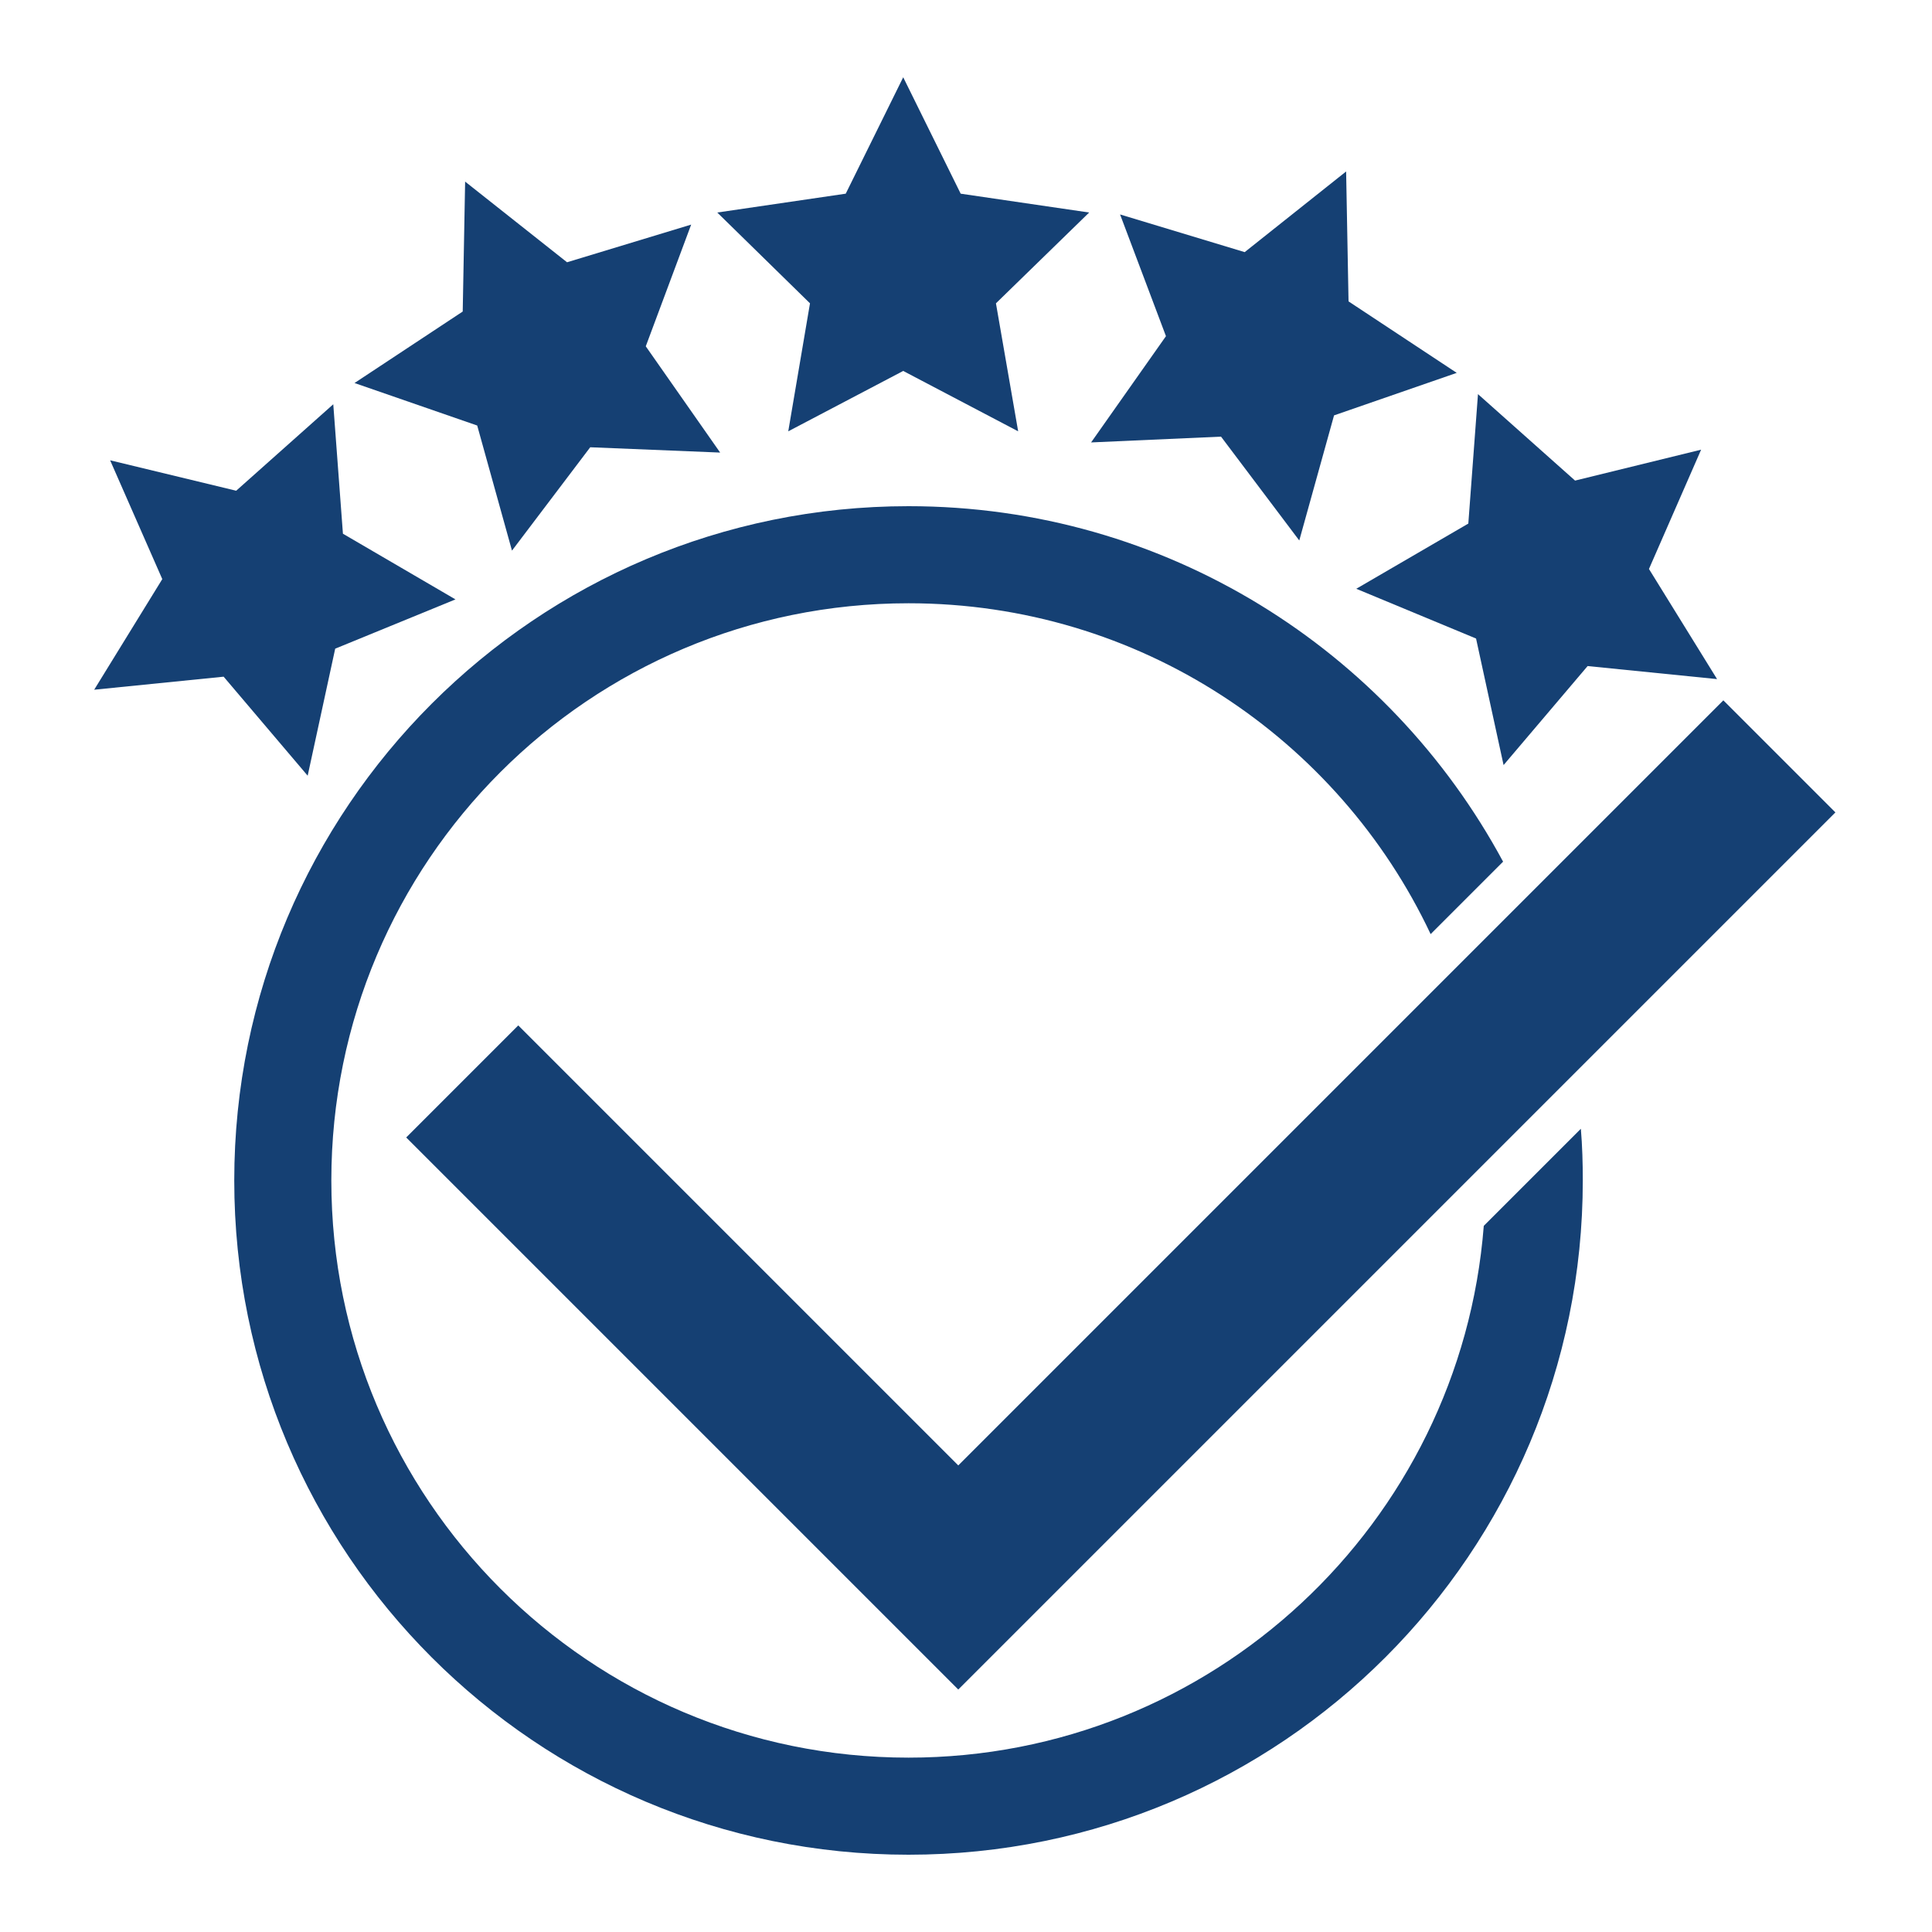
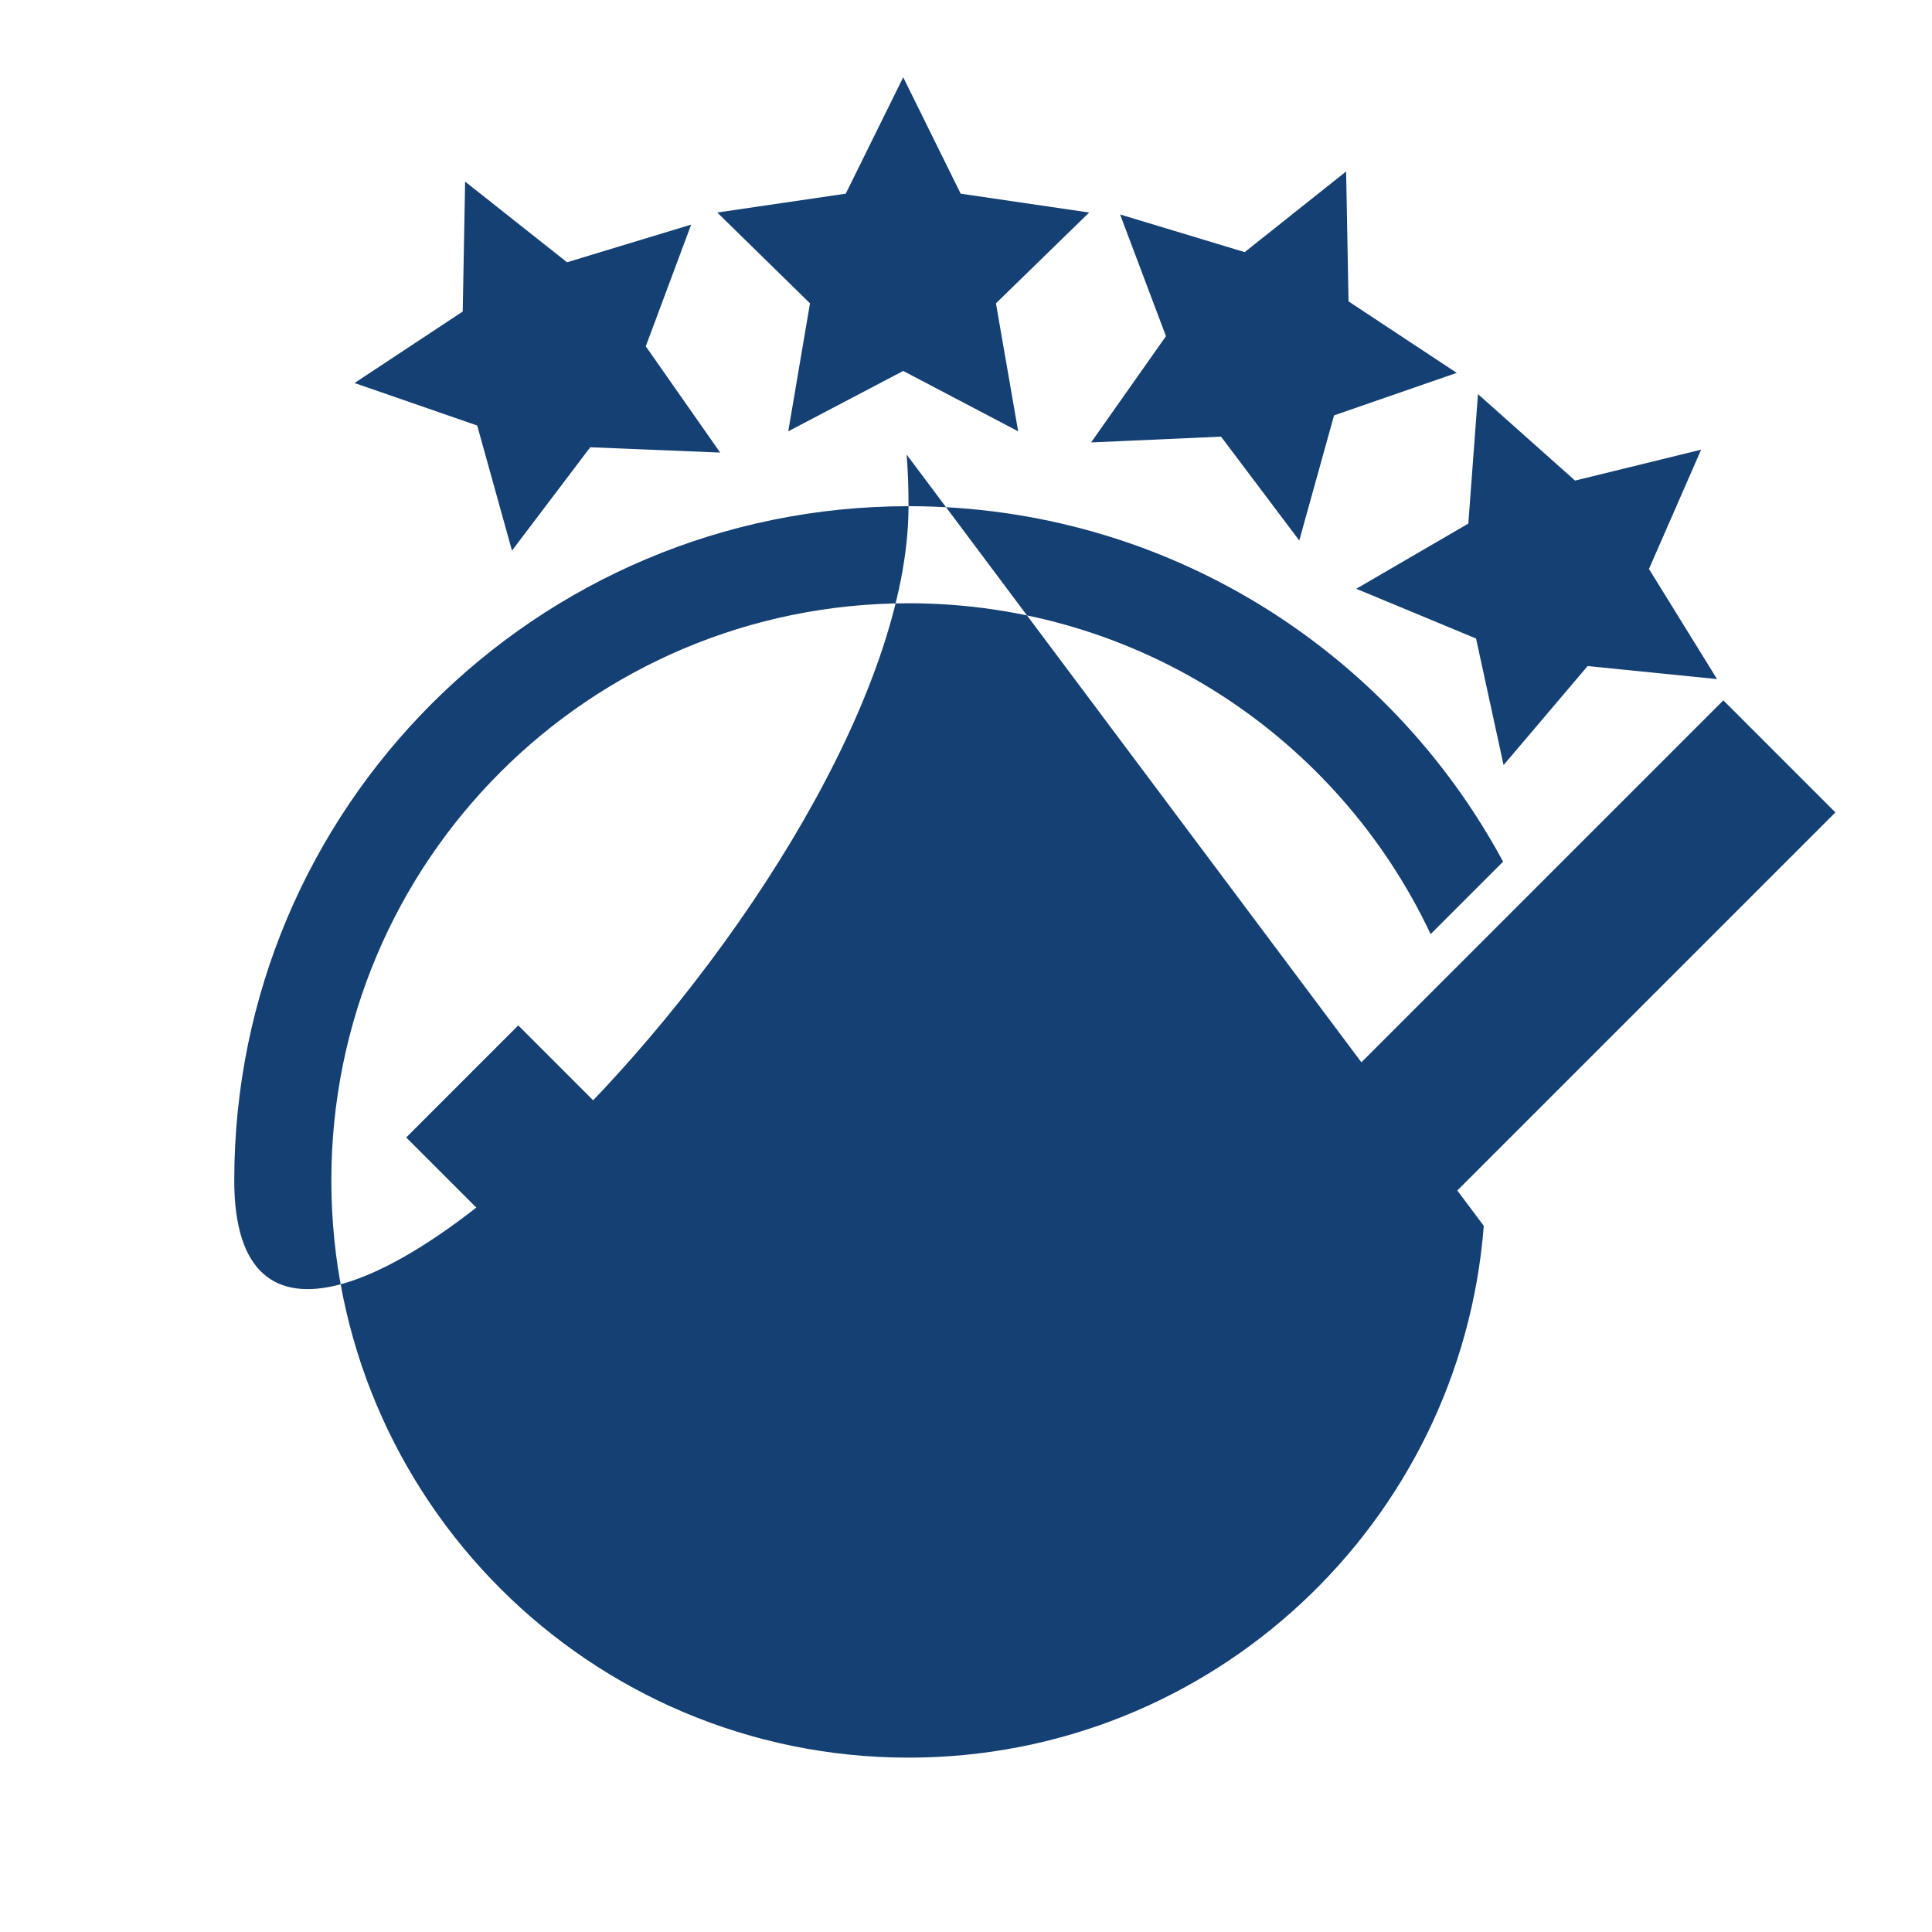
<svg xmlns="http://www.w3.org/2000/svg" version="1.1" id="Layer_1" x="0px" y="0px" viewBox="0 0 400 400" style="enable-background:new 0 0 400 400;" xml:space="preserve">
  <style type="text/css">
	.st0{fill:#154073;}
</style>
  <g>
    <polygon class="st0" points="106,114 122.2,92.6 149.1,93.7 133.7,71.7 143.1,46.5 117.4,54.3 96.3,37.6 95.8,64.5 73.4,79.3    98.8,88.1  " />
-     <polygon class="st0" points="69.4,134.3 94.3,124.1 71,110.5 69,83.7 48.9,101.6 22.8,95.3 33.6,119.9 19.5,142.8 46.3,140.1    63.7,160.6  " />
    <polygon class="st0" points="252.8,90.4 269,111.9 276.2,86 301.6,77.2 279.2,62.4 278.7,35.5 257.7,52.2 231.9,44.4 241.4,69.6    225.9,91.6  " />
    <polygon class="st0" points="305.6,132.2 311.3,158.4 328.7,137.9 355.5,140.6 341.4,117.8 352.2,93.1 326.1,99.5 306,81.6    304,108.4 280.8,121.9  " />
    <polygon class="st0" points="163.2,89.3 187,76.8 210.8,89.3 206.2,62.8 225.5,44 198.9,40.1 187,16 175.1,40.1 148.5,44    167.7,62.8  " />
    <polygon class="st0" points="107.3,212.3 84.1,235.5 198.4,349.8 201.9,346.3 221.6,326.6 380,168.2 356.8,145 198.4,303.4  " />
-     <path class="st0" d="M307.2,253.8c-4.8,61.6-56.3,110.1-119.1,110.1c-66,0-119.5-53.5-119.5-119.5S122,124.9,188.1,124.9   c47.8,0,89,28,108.1,68.5l15-15c-23.6-43.8-69.8-73.6-123.1-73.6c-77.1,0-139.6,62.5-139.6,139.6S110.9,384,188.1,384   s139.6-62.5,139.6-139.6c0-3.6-0.1-7.1-0.4-10.7L307.2,253.8z" />
+     <path class="st0" d="M307.2,253.8c-4.8,61.6-56.3,110.1-119.1,110.1c-66,0-119.5-53.5-119.5-119.5S122,124.9,188.1,124.9   c47.8,0,89,28,108.1,68.5l15-15c-23.6-43.8-69.8-73.6-123.1-73.6c-77.1,0-139.6,62.5-139.6,139.6s139.6-62.5,139.6-139.6c0-3.6-0.1-7.1-0.4-10.7L307.2,253.8z" />
  </g>
</svg>